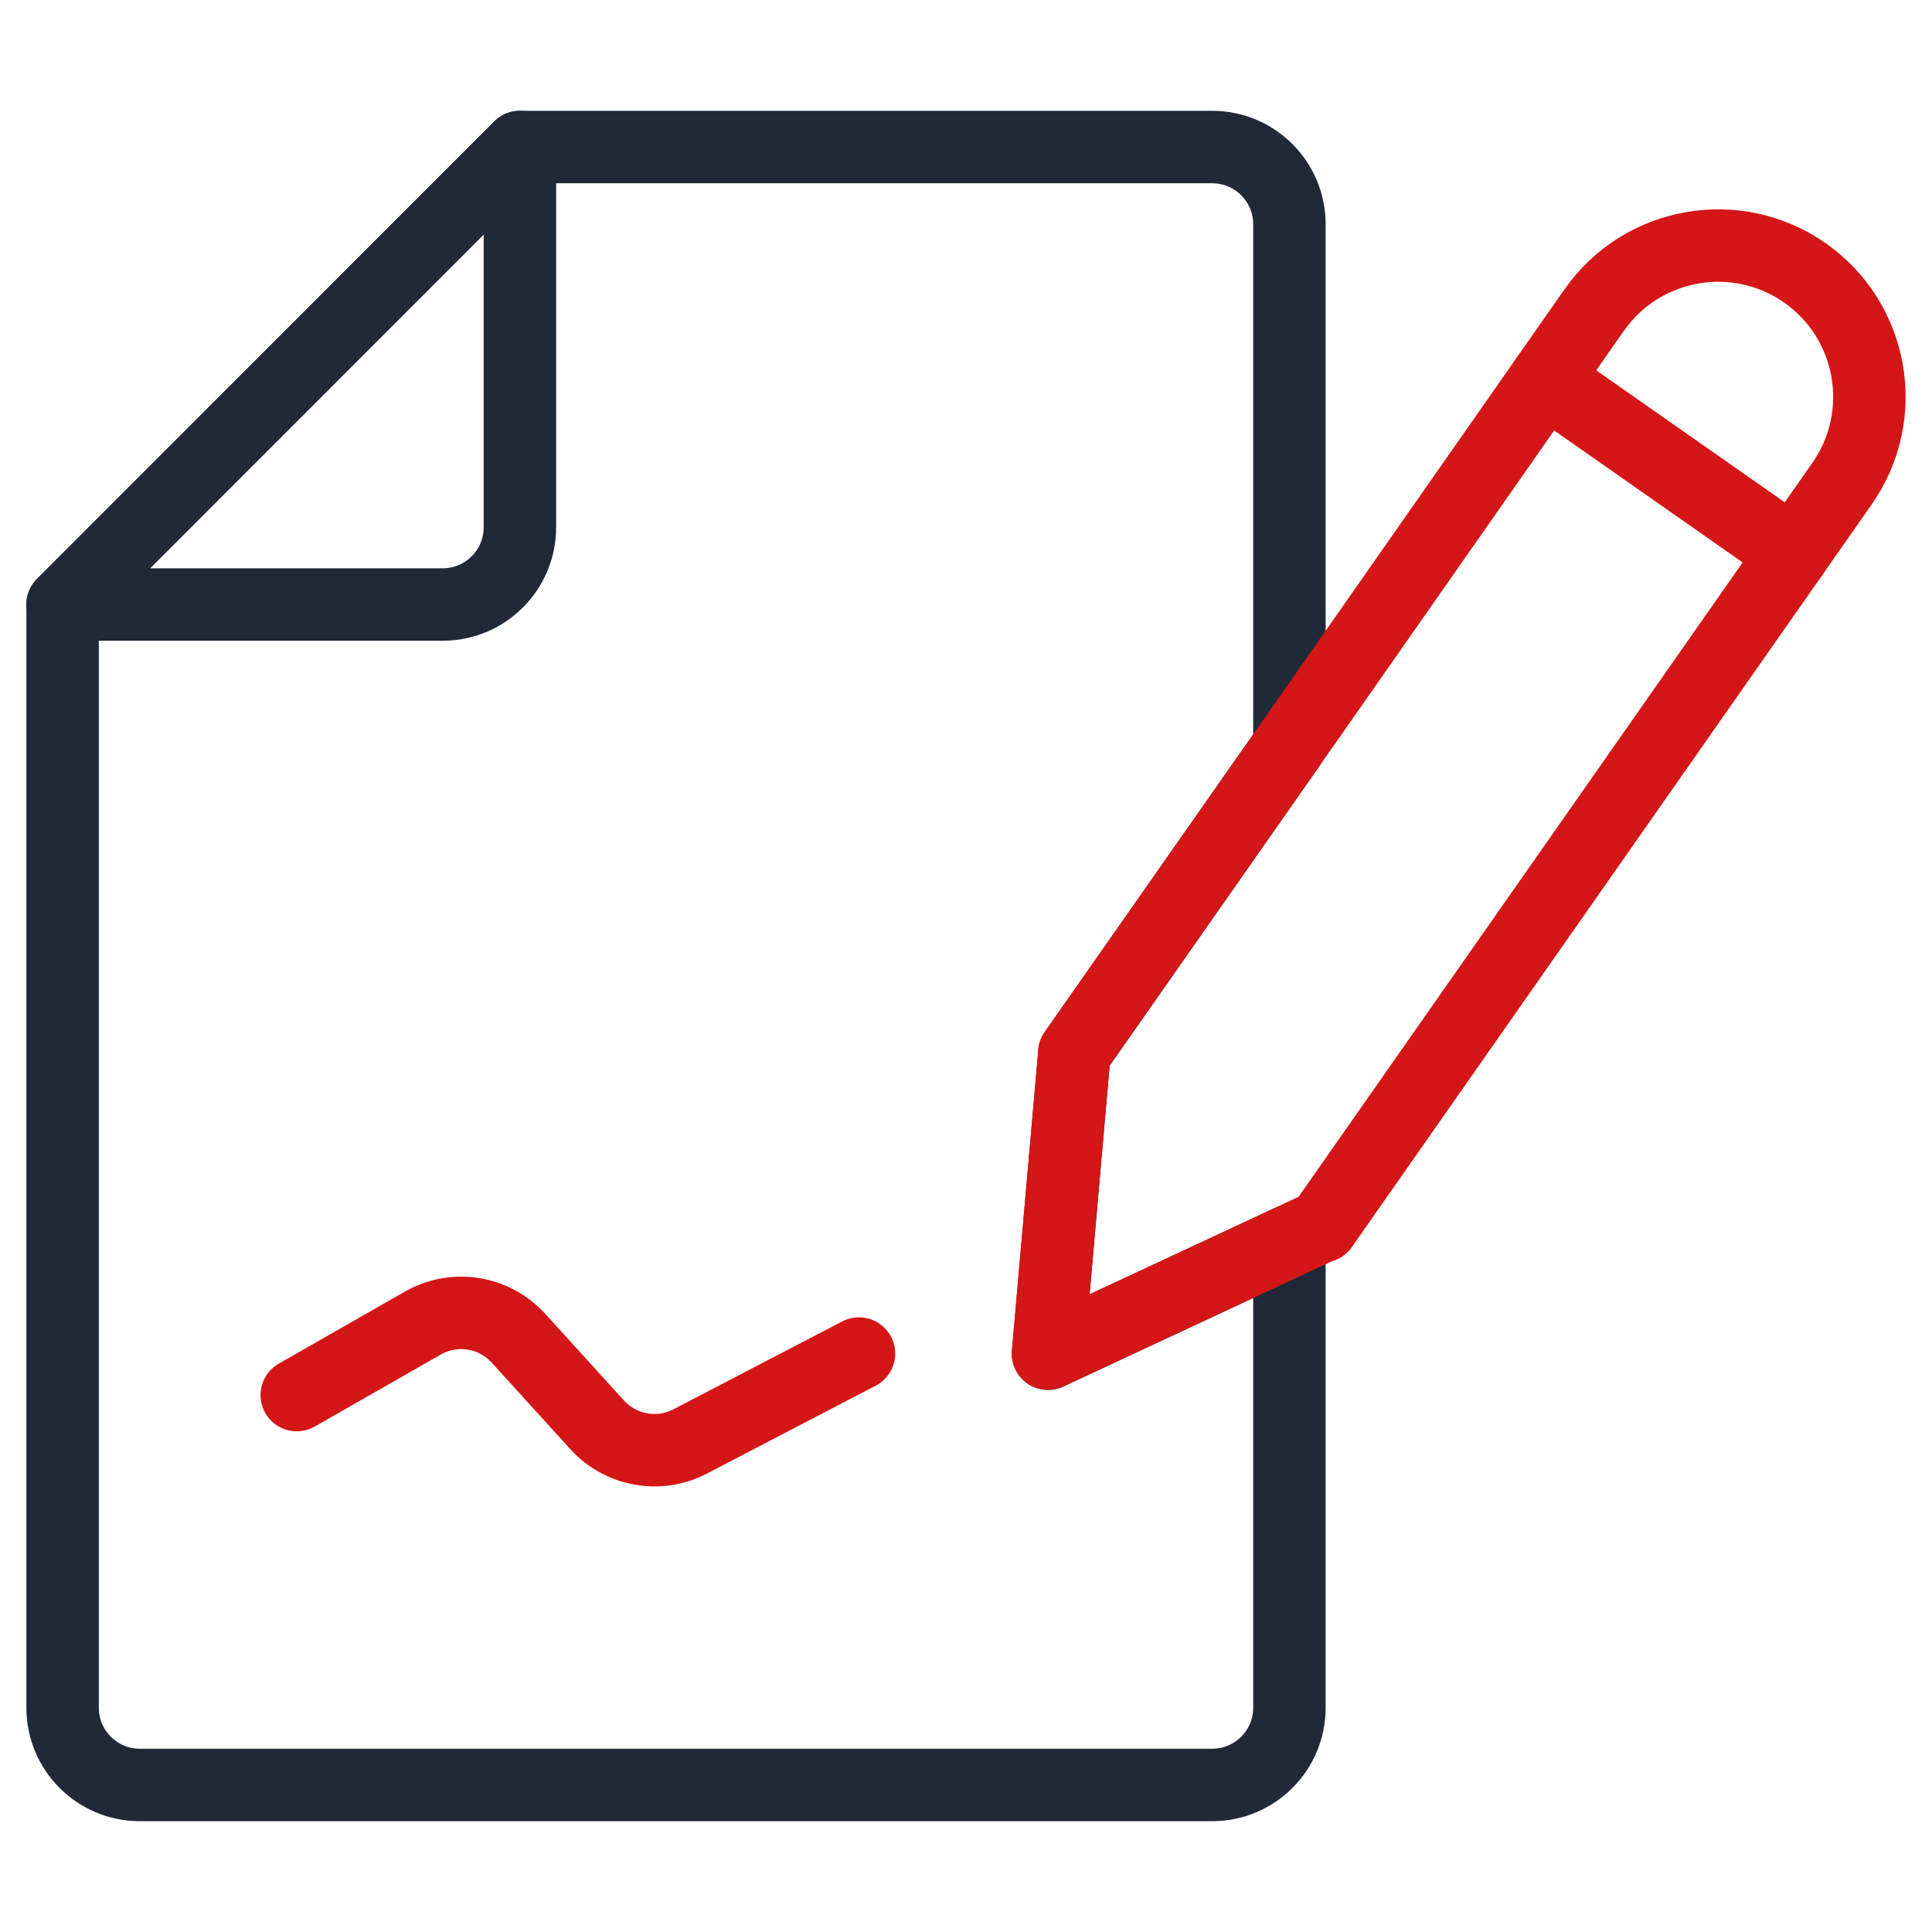
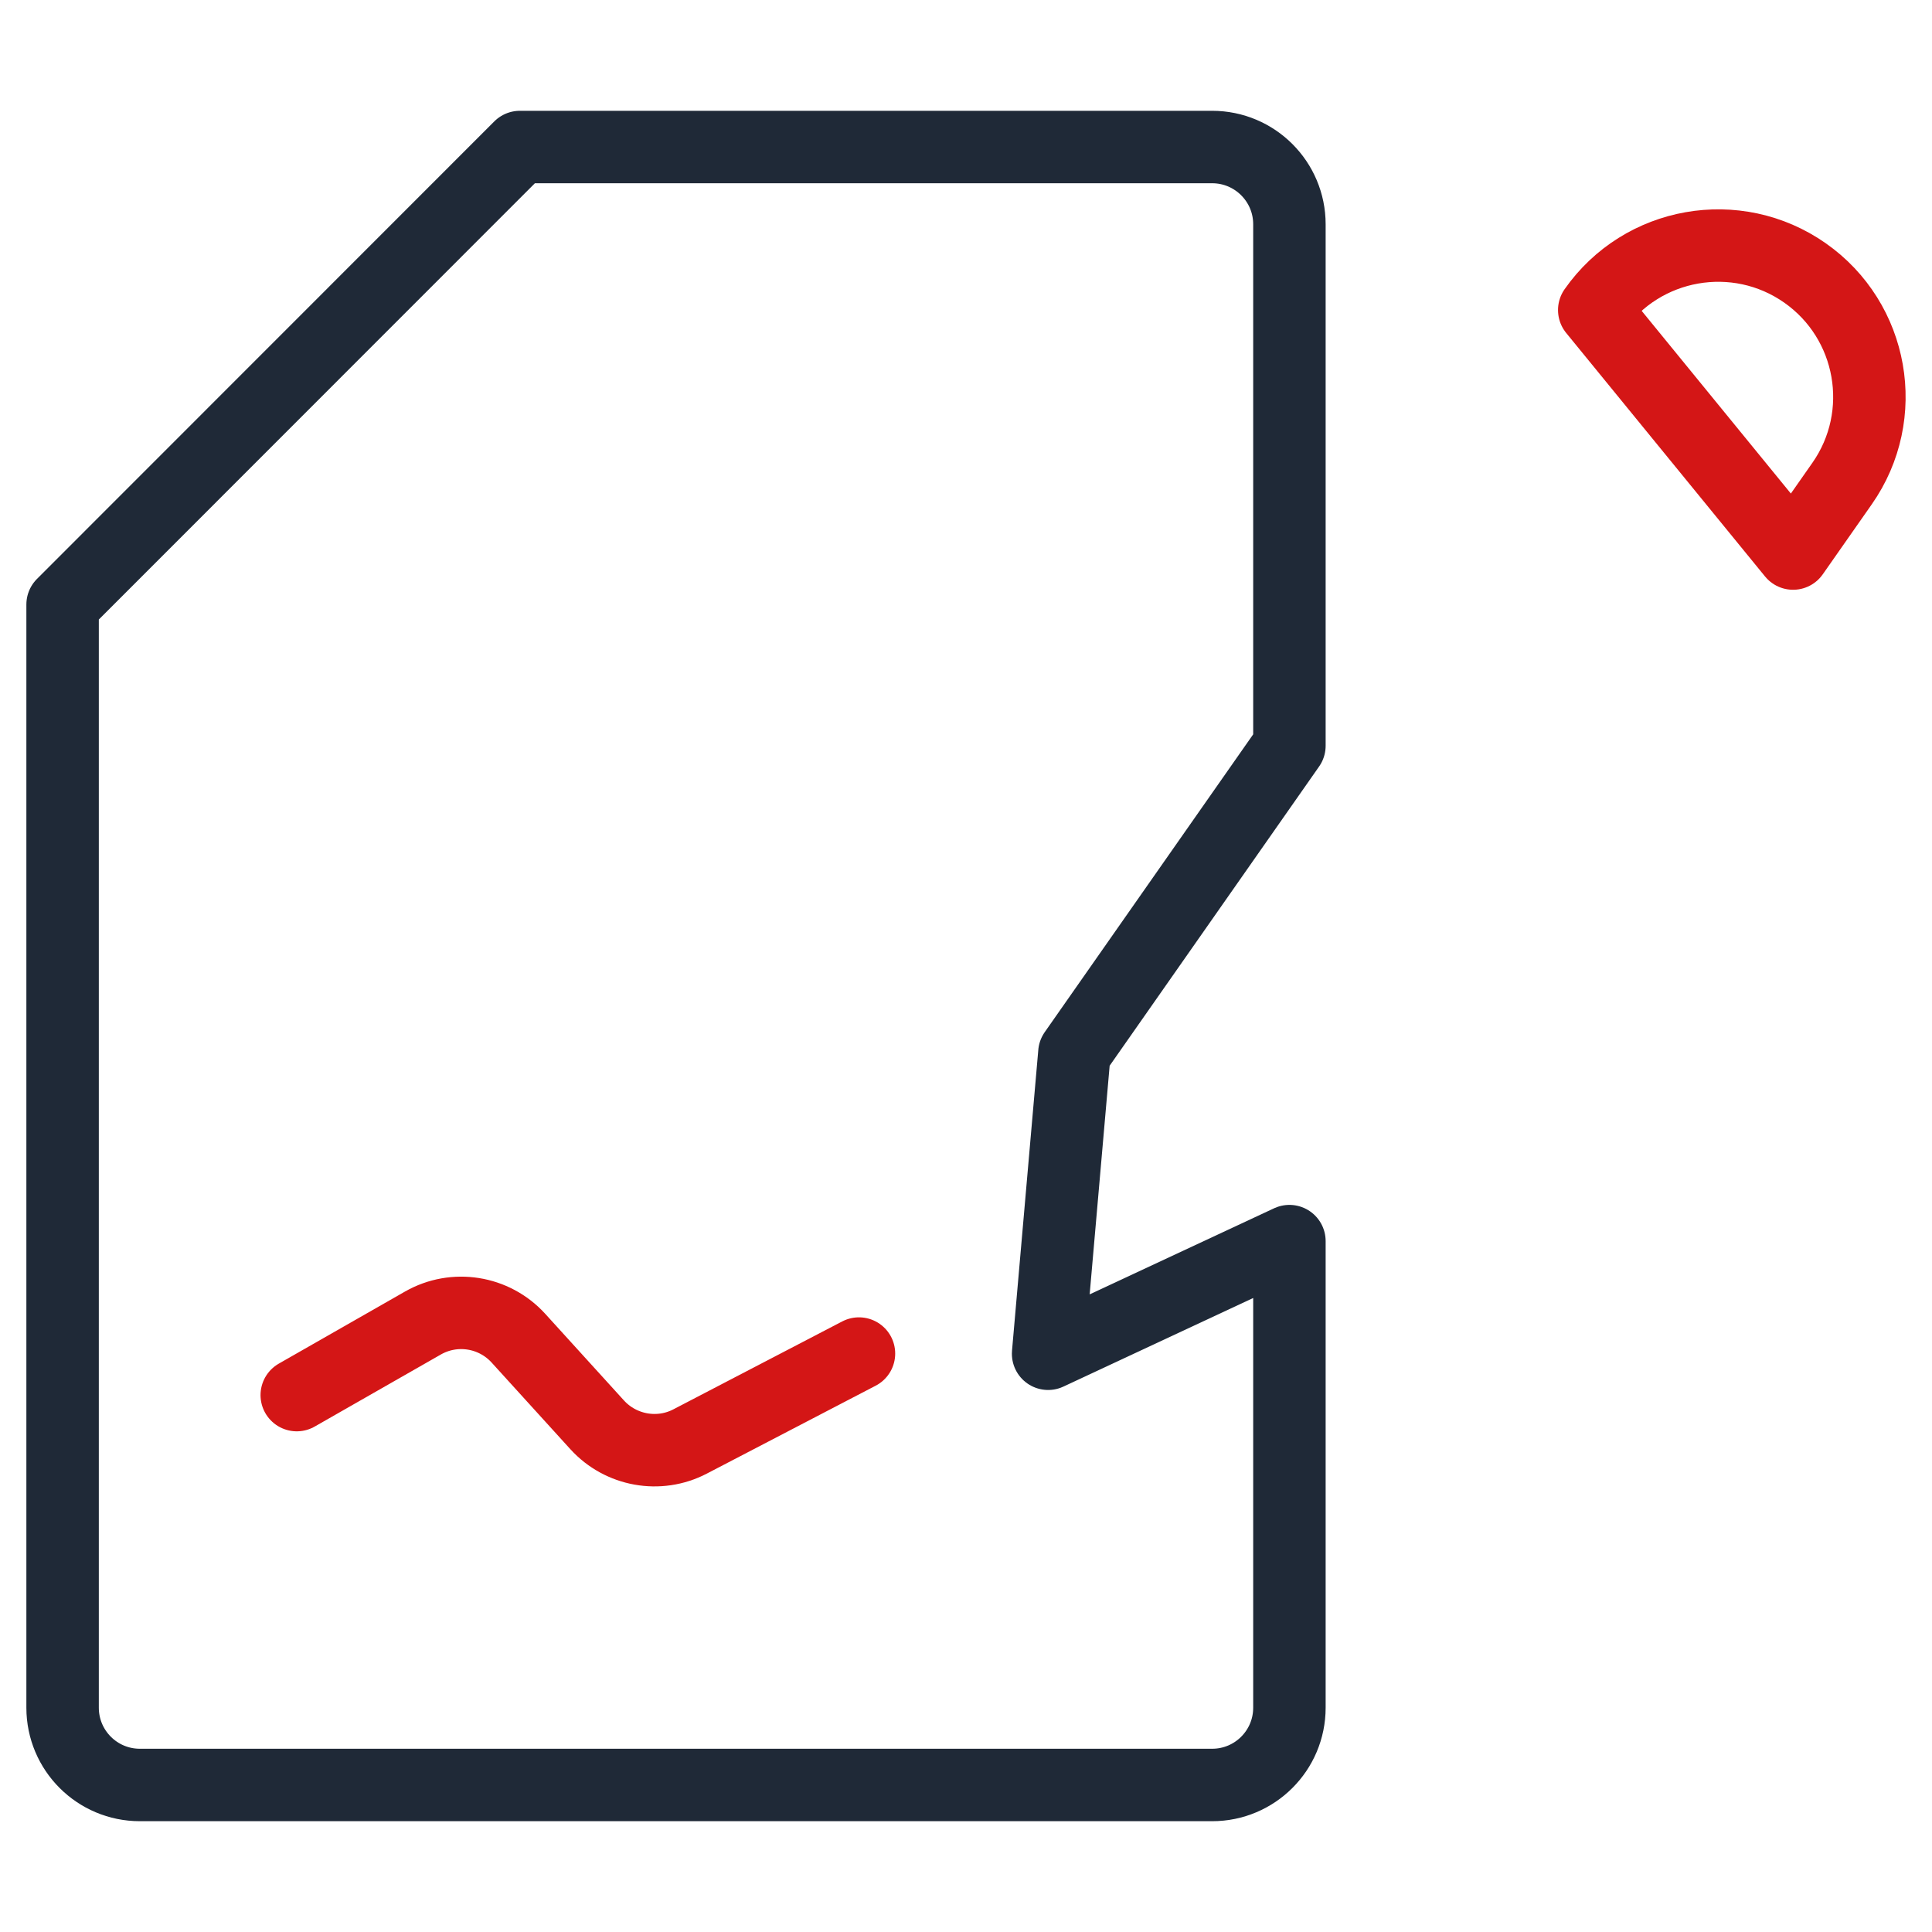
<svg xmlns="http://www.w3.org/2000/svg" width="80" height="80" viewBox="0 0 80 80" fill="none">
-   <path d="M18.328 25.032C20.096 25.032 21.528 23.6 21.528 21.832V6.088L2.592 25.032H18.336H18.328Z" stroke="#1F2937" stroke-width="3" stroke-linecap="round" stroke-linejoin="round" />
-   <path d="M74.738 11.3C77.569 13.282 78.258 17.193 76.276 20.024L74.248 22.921L63.985 15.735L66.014 12.838C67.996 10.007 71.907 9.318 74.738 11.3Z" stroke="#D41616" stroke-width="3" stroke-linecap="round" stroke-linejoin="round" />
+   <path d="M74.738 11.3C77.569 13.282 78.258 17.193 76.276 20.024L74.248 22.921L66.014 12.838C67.996 10.007 71.907 9.318 74.738 11.3Z" stroke="#D41616" stroke-width="3" stroke-linecap="round" stroke-linejoin="round" />
  <path d="M44.488 43.6L53.392 30.88V9.288C53.392 7.52 51.96 6.088 50.192 6.088H21.528L2.592 25.032V70.712C2.592 72.48 4.024 73.912 5.792 73.912H50.192C51.96 73.912 53.392 72.48 53.392 70.712V51.392L43.4 56.056L44.488 43.608V43.6Z" stroke="#1F2937" stroke-width="3" stroke-linecap="round" stroke-linejoin="round" />
-   <path d="M64.008 15.704L53.392 30.88L44.48 43.6H44.488L43.392 56.048L53.392 51.392L54.72 50.768L54.744 50.784L74.272 22.888L64.008 15.704Z" stroke="#D41616" stroke-width="3" stroke-linecap="round" stroke-linejoin="round" />
  <path d="M12.288 57.768L17.512 54.784C18.816 54.04 20.456 54.304 21.464 55.408L24.728 59C25.704 60.072 27.288 60.36 28.576 59.688L35.568 56.048" stroke="#D41616" stroke-width="3" stroke-linecap="round" stroke-linejoin="round" />
</svg>